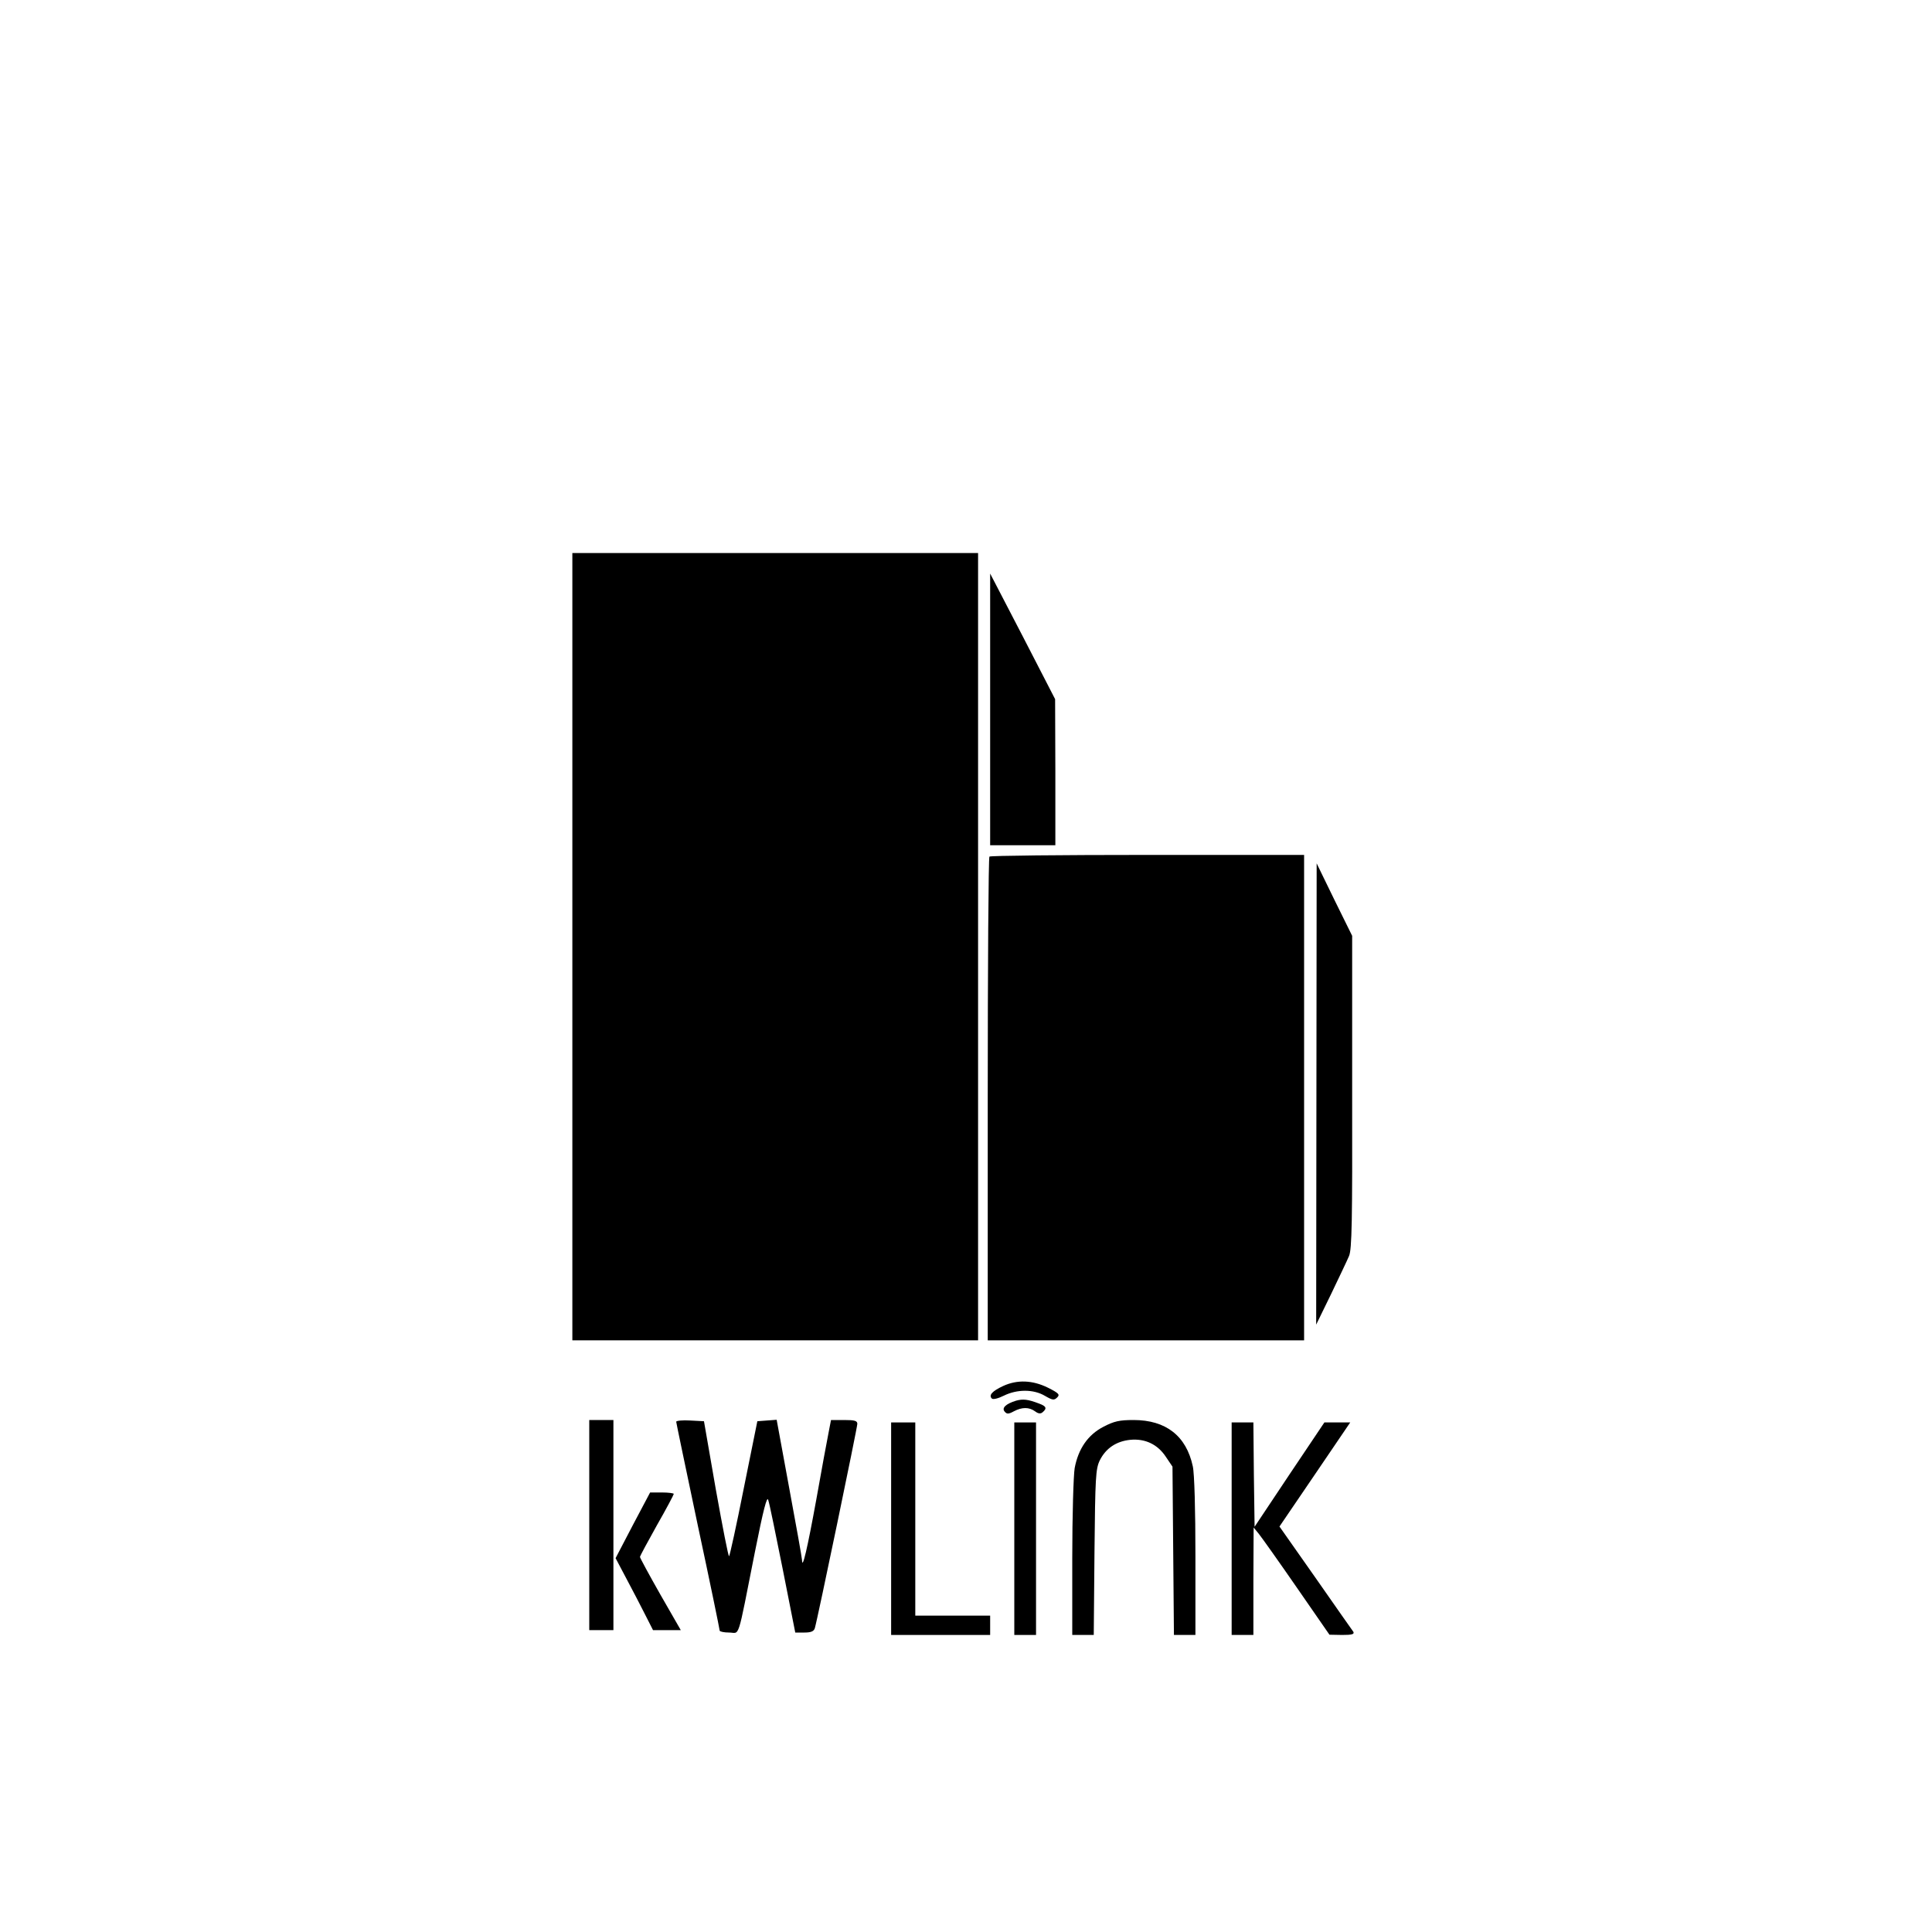
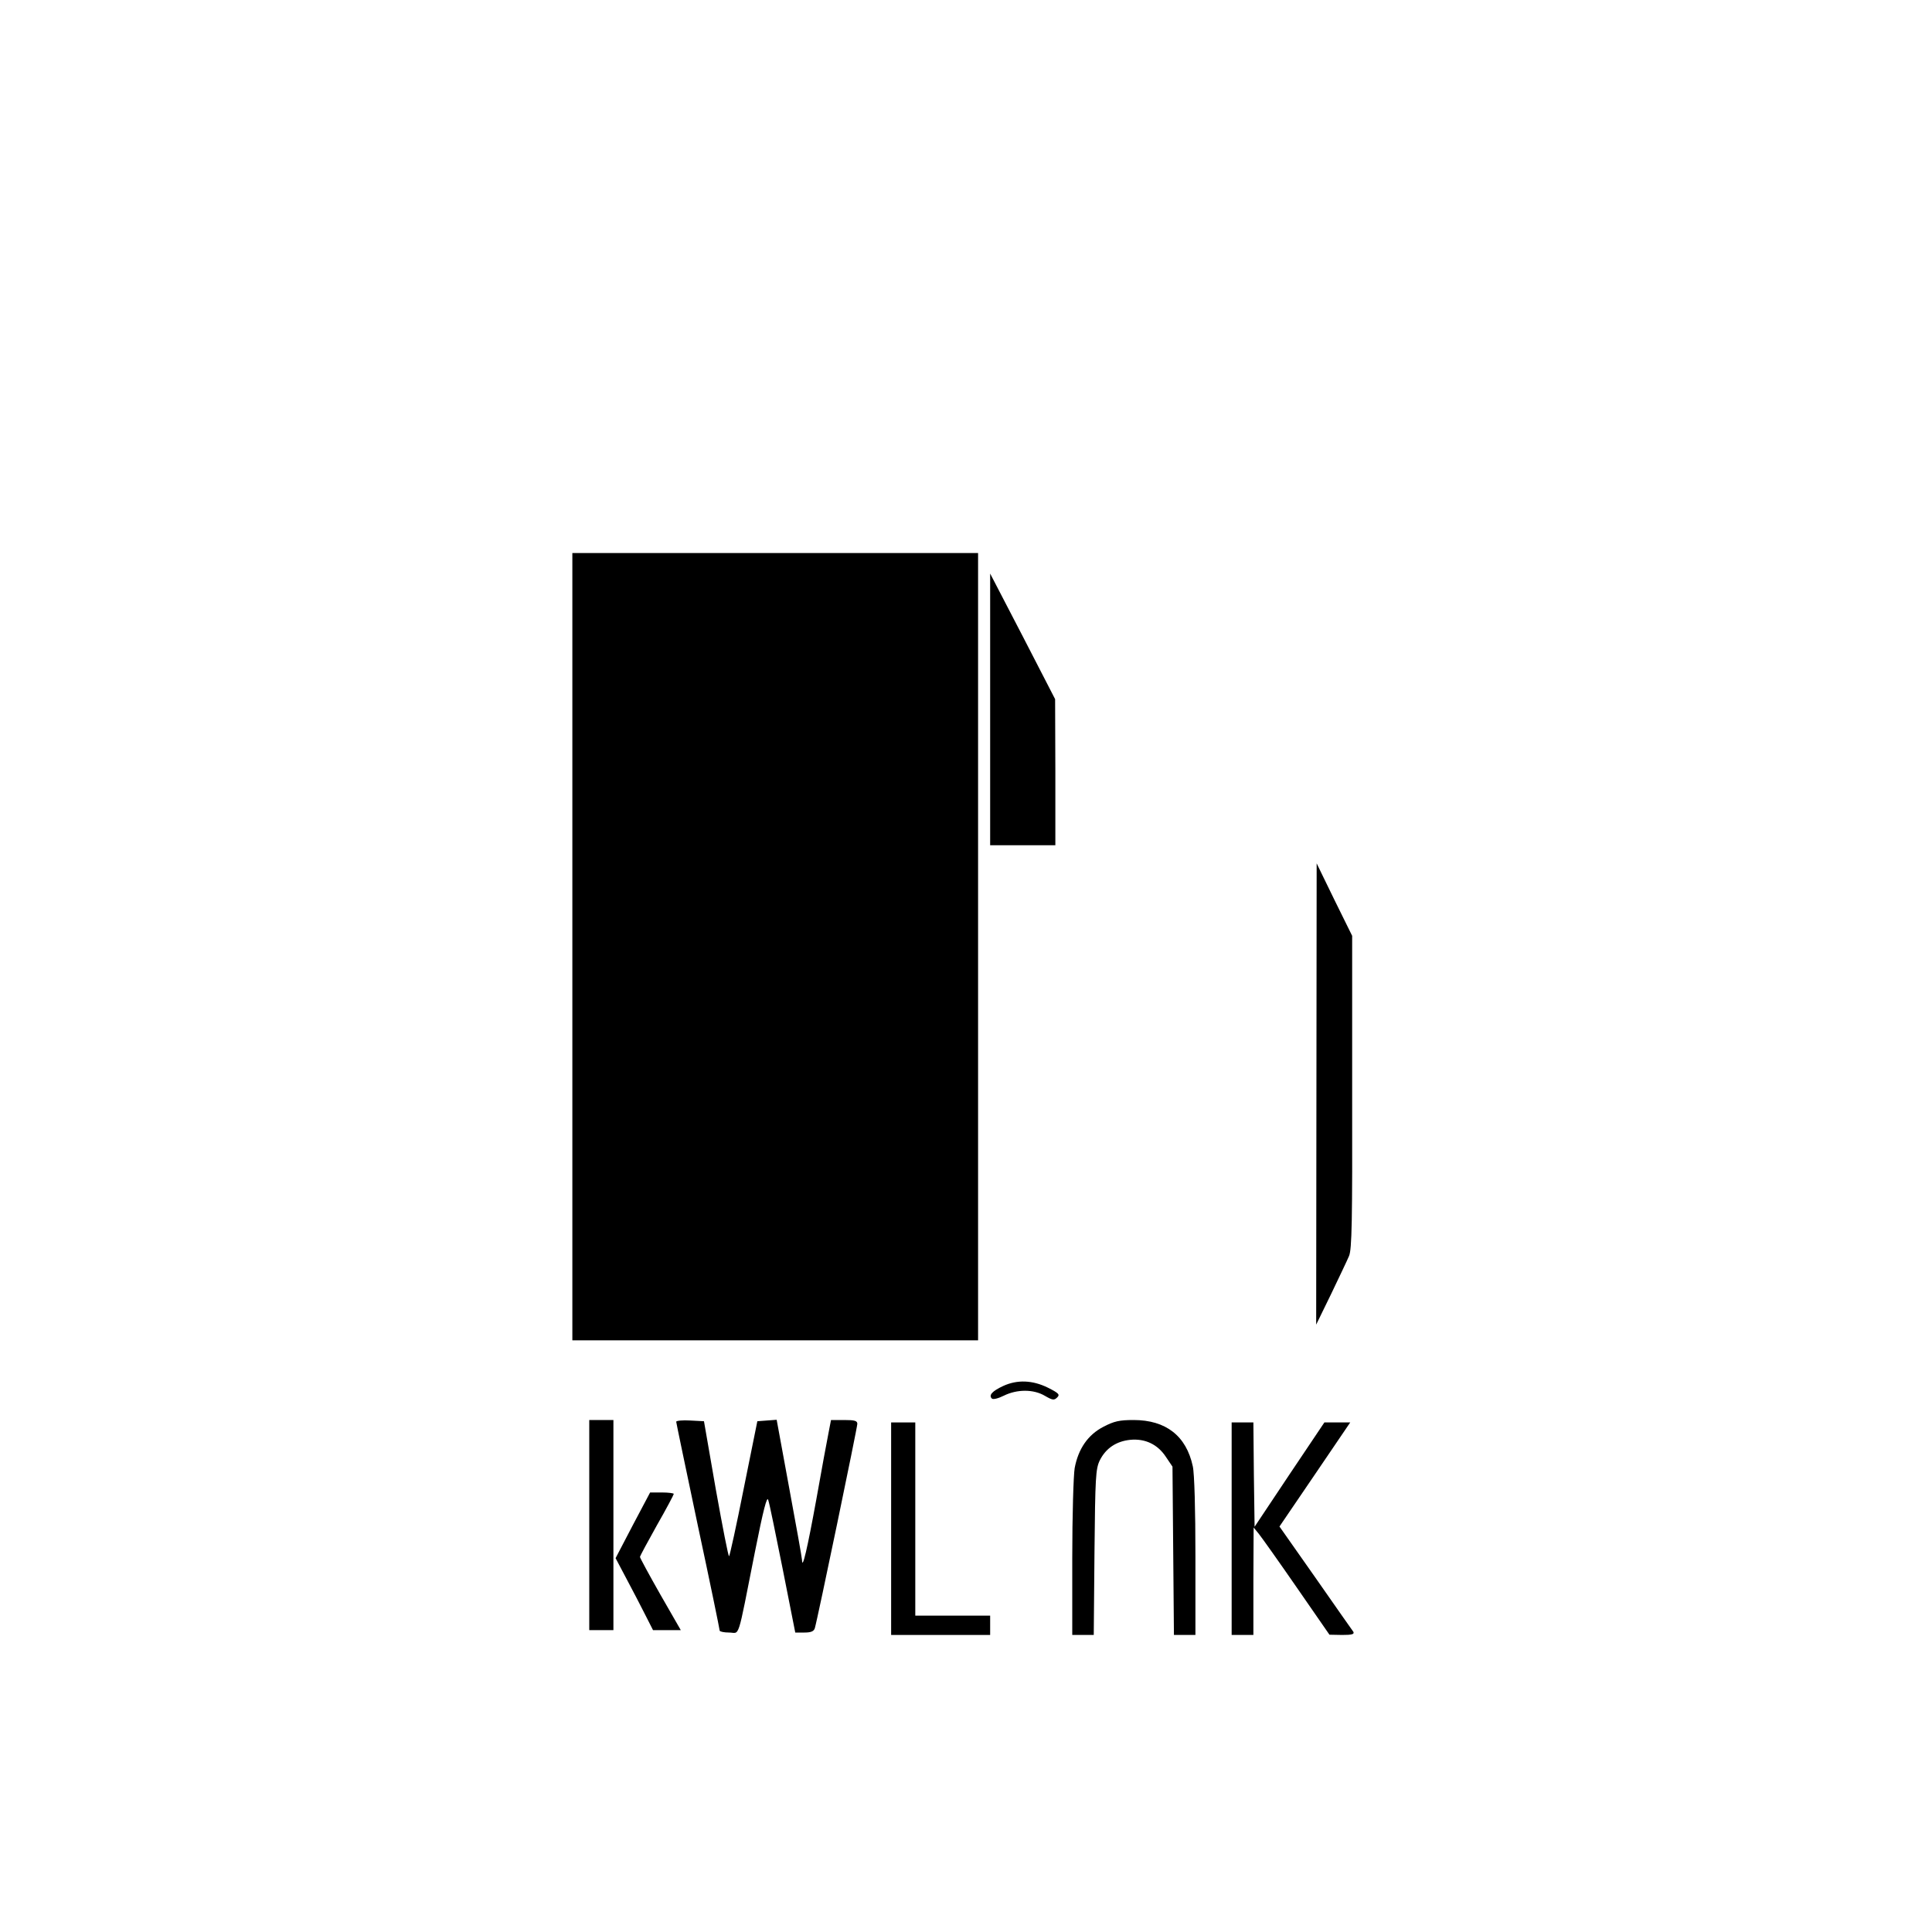
<svg xmlns="http://www.w3.org/2000/svg" version="1.0" width="800pt" height="800pt" viewBox="0 0 800 800" preserveAspectRatio="xMidYMid meet">
  <g transform="translate(0,800) scale(0.1,-0.1)" fill="#000000" stroke="none">
    <path d="M2370 4080 l0 -1630 840 0 840 0 0 1630 0 1630 -840 0 -840 0 0 -1630z" />
    <path d="M4100 5063 l0 -563 135 0 135 0 0 303 -1 302 -134 260 -135 260 0 -562z" />
-     <path d="M4097 4453 c-4 -3 -7 -456 -7 -1005 l0 -998 655 0 655 0 0 1005 0 1005 -648 0 c-357 0 -652 -3 -655 -7z" />
    <path d="M5451 3470 l-1 -955 61 125 c33 69 67 140 75 159 12 28 14 143 13 680 l0 646 -74 150 -73 150 -1 -955z" />
    <path d="M4154 2261 c-45 -21 -61 -38 -47 -52 5 -5 26 0 50 12 55 27 123 27 170 -1 31 -18 38 -19 50 -7 13 12 8 18 -38 41 -63 31 -126 34 -185 7z" />
-     <path d="M4207 2200 c-42 -13 -60 -30 -47 -45 9 -11 16 -11 38 1 34 18 63 18 88 0 13 -10 23 -11 31 -4 19 16 16 25 -14 36 -47 18 -67 20 -96 12z" />
    <path d="M2440 1685 l0 -435 50 0 50 0 0 435 0 435 -50 0 -50 0 0 -435z" />
    <path d="M2800 2113 c0 -4 41 -199 90 -432 50 -233 90 -428 90 -433 0 -4 18 -8 39 -8 46 0 32 -44 107 334 35 176 50 233 55 215 5 -13 31 -142 60 -286 l52 -263 38 0 c27 0 39 5 43 18 11 36 176 831 176 846 0 13 -11 16 -54 16 l-55 0 -10 -52 c-6 -29 -29 -154 -51 -278 -37 -203 -58 -293 -59 -250 0 8 -24 142 -53 298 l-52 283 -40 -3 -40 -3 -56 -277 c-30 -152 -58 -279 -61 -282 -3 -3 -27 121 -55 277 l-49 282 -57 3 c-32 2 -58 -1 -58 -5z" />
    <path d="M4569 2092 c-64 -33 -104 -91 -119 -171 -5 -29 -10 -197 -10 -372 l0 -319 45 0 44 0 3 343 c3 311 5 345 22 380 25 50 68 79 126 85 62 6 114 -19 148 -71 l27 -40 3 -349 3 -348 44 0 45 0 0 325 c0 191 -4 344 -11 374 -27 125 -111 191 -245 191 -59 0 -81 -5 -125 -28z" />
    <path d="M3690 1670 l0 -440 205 0 205 0 0 40 0 40 -155 0 -155 0 0 400 0 400 -50 0 -50 0 0 -440z" />
-     <path d="M4200 1670 l0 -440 45 0 45 0 0 440 0 440 -45 0 -45 0 0 -440z" />
+     <path d="M4200 1670 z" />
    <path d="M5100 1670 l0 -440 45 0 45 0 0 223 1 222 22 -27 c12 -15 83 -115 157 -222 l135 -195 53 -1 c40 0 51 3 46 13 -5 6 -75 107 -157 224 l-149 212 147 216 146 215 -54 0 -53 0 -145 -216 -144 -216 -3 216 -2 216 -45 0 -45 0 0 -440z" />
    <path d="M2620 1684 l-71 -136 46 -87 c25 -47 60 -114 77 -148 l32 -63 57 0 58 0 -85 148 c-46 81 -84 151 -84 155 0 4 32 63 70 131 39 68 70 127 70 130 0 3 -22 6 -49 6 l-49 0 -72 -136z" />
  </g>
</svg>